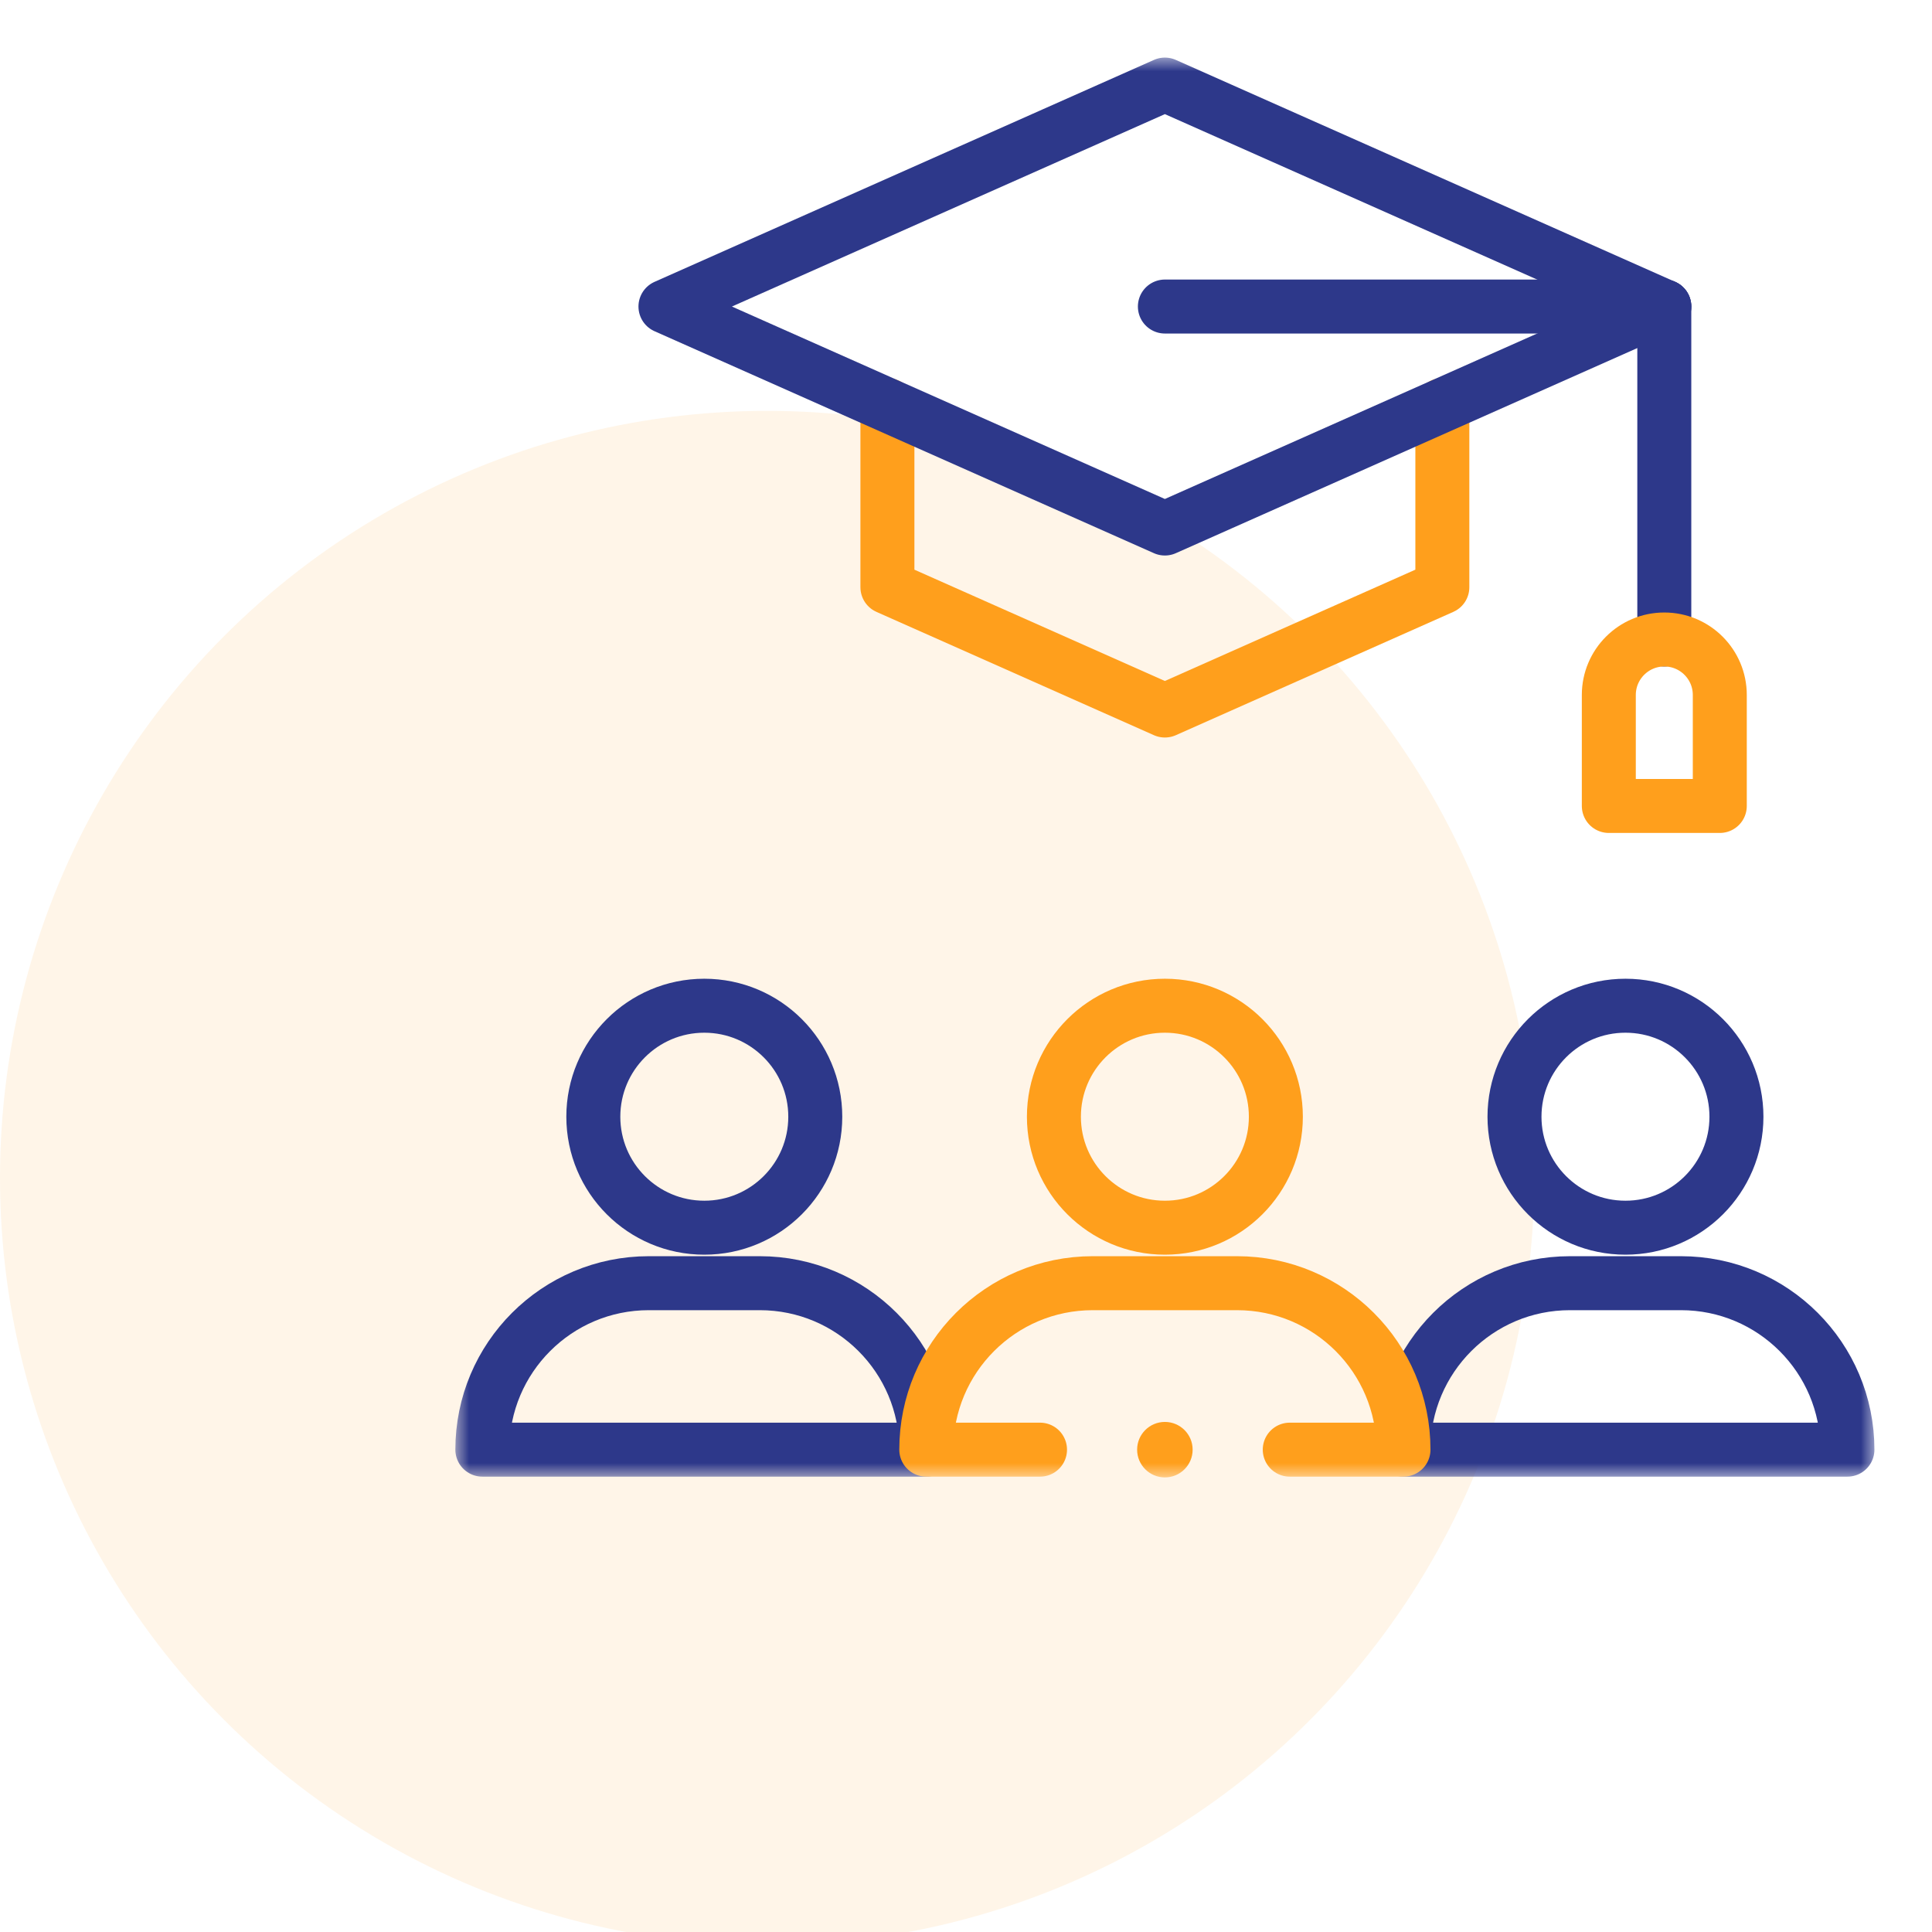
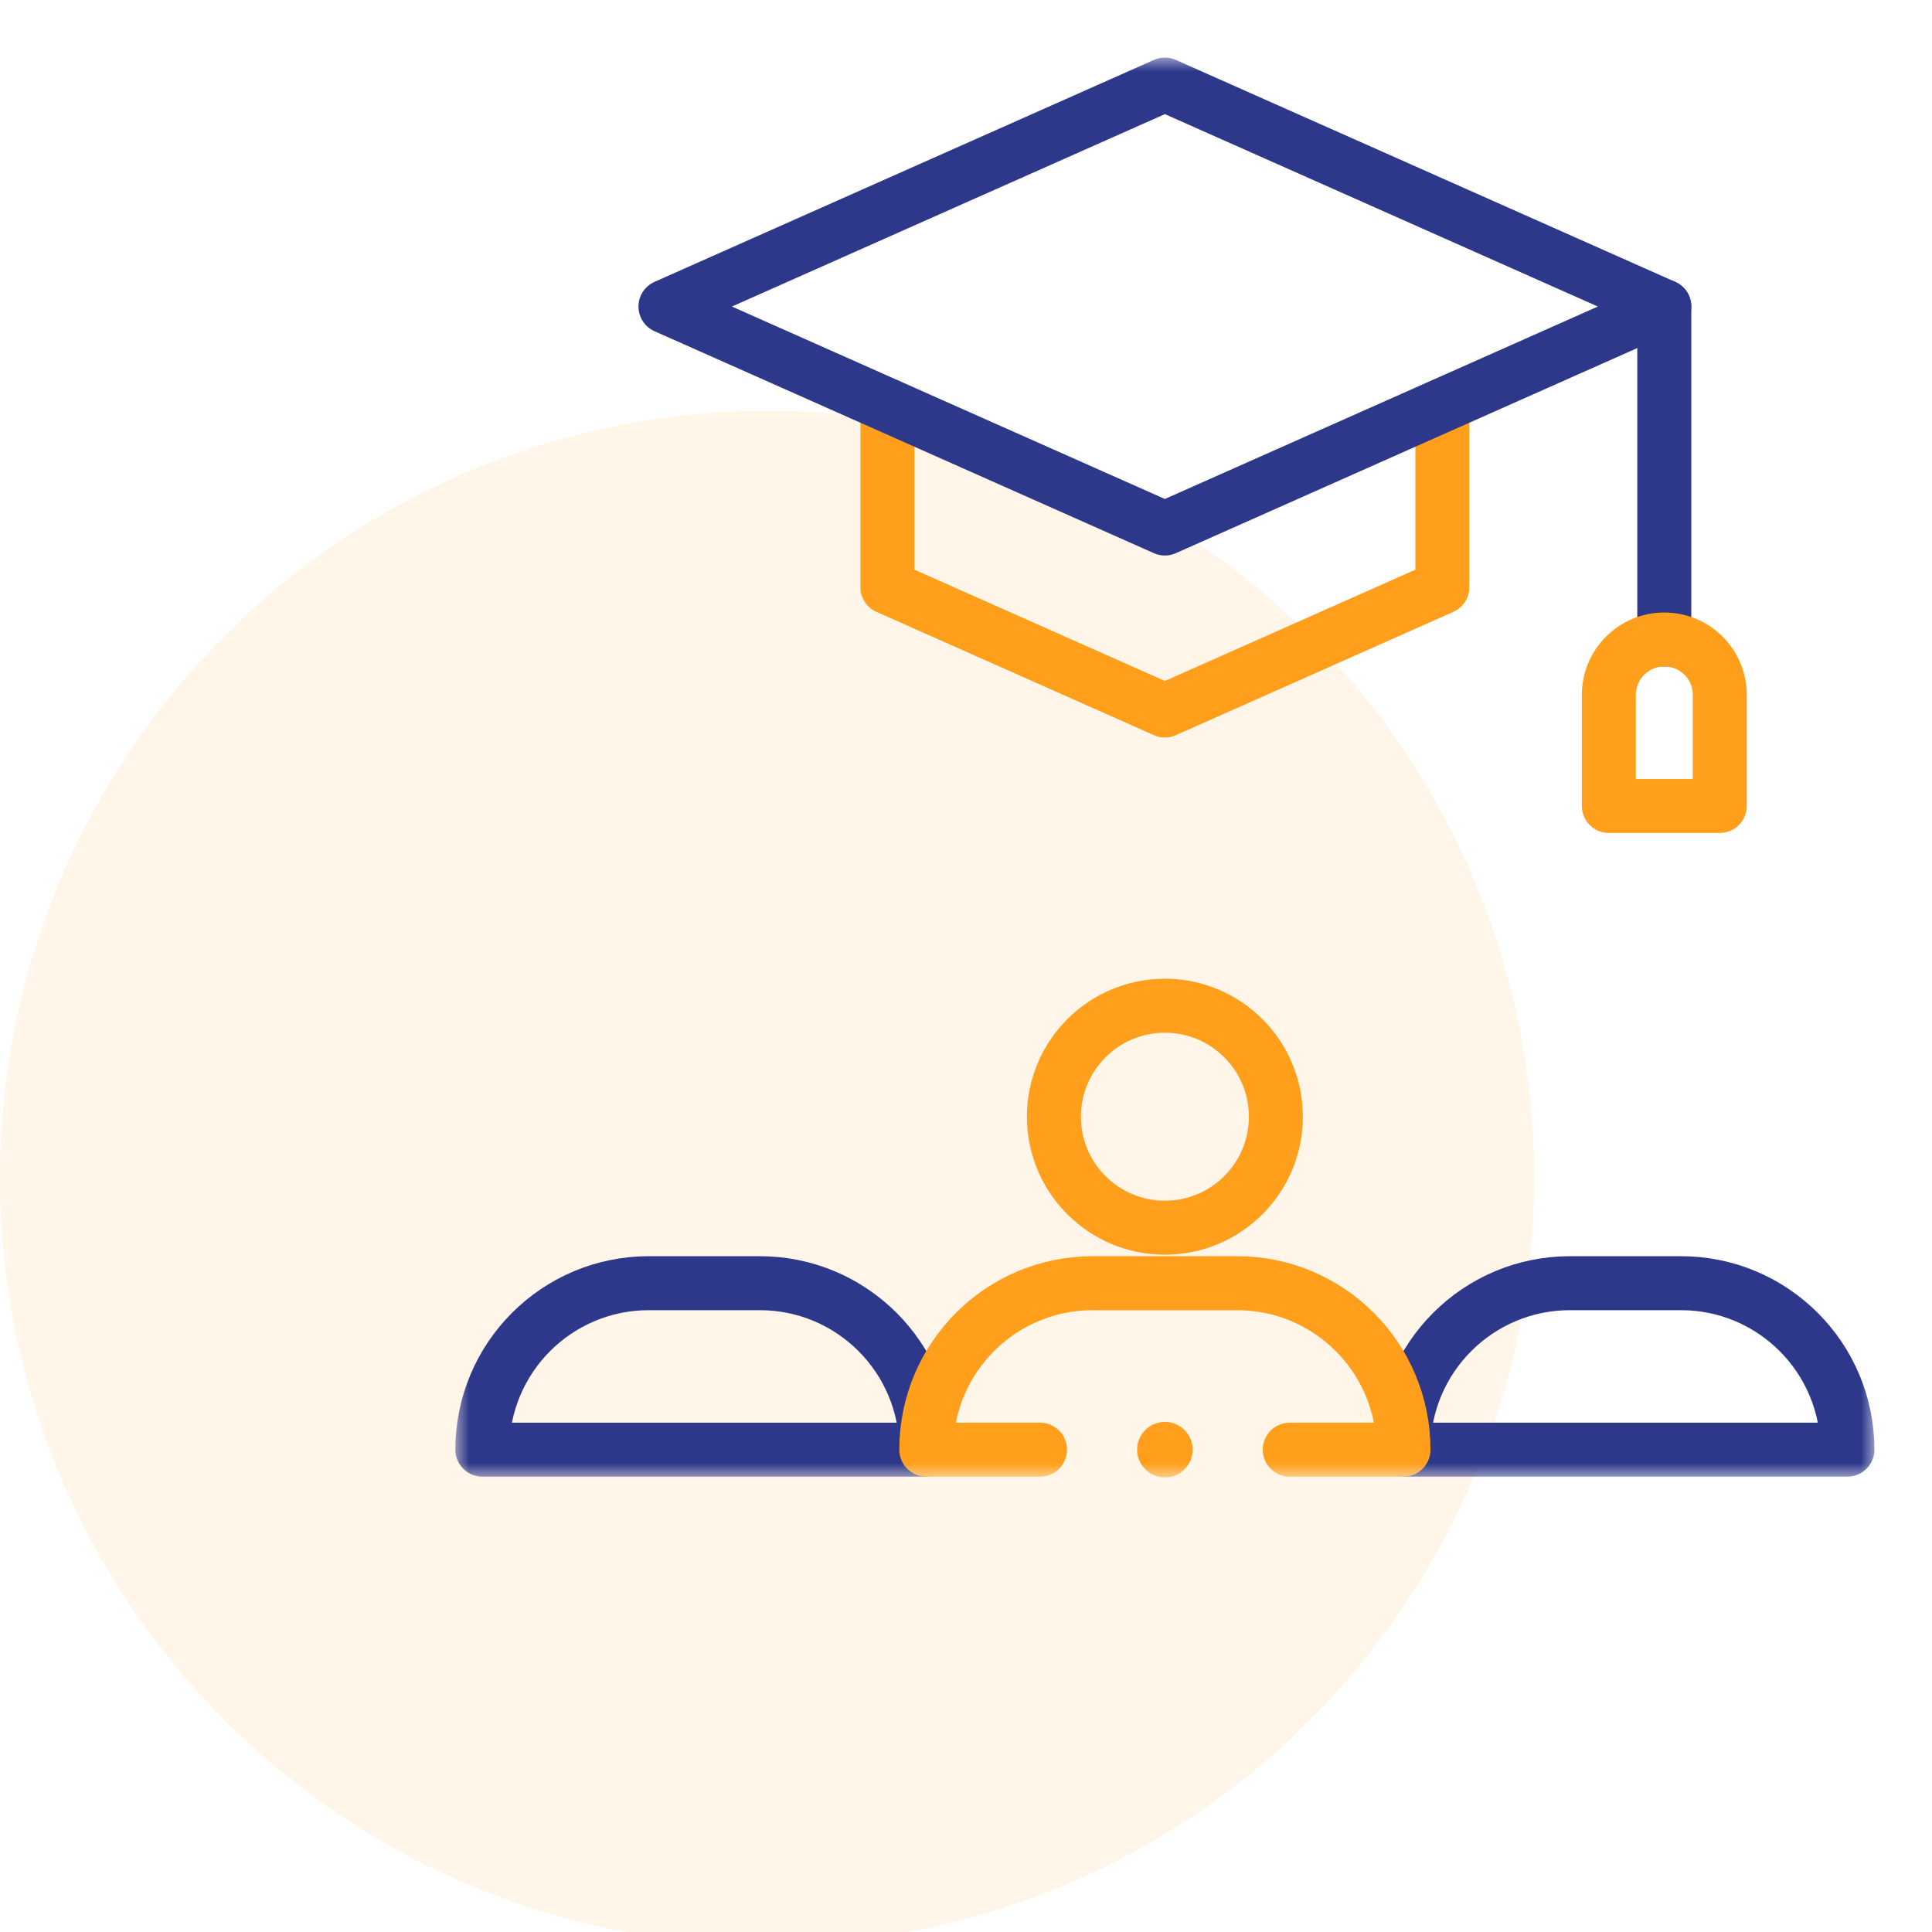
<svg xmlns="http://www.w3.org/2000/svg" width="68" height="68" viewBox="0 0 68 68" fill="none">
  <circle cx="27" cy="41.461" r="27" fill="#FF9F1C" fill-opacity="0.1" />
  <mask id="mask0_890_62992" style="mask-type:luminance" maskUnits="userSpaceOnUse" x="16" y="2" width="50" height="50">
    <path d="M16 2H66V52H16V2Z" fill="white" />
  </mask>
  <g mask="url(#mask0_890_62992)">
-     <path d="M28.695 39.305C28.695 41.462 26.946 43.211 24.789 43.211C22.632 43.211 20.883 41.462 20.883 39.305C20.883 37.148 22.632 35.398 24.789 35.398C26.946 35.398 28.695 37.148 28.695 39.305Z" stroke="#2D388A" stroke-width="1.9" stroke-miterlimit="10" stroke-linecap="round" stroke-linejoin="round" />
    <path d="M32.602 51.023H16.977C16.977 47.787 19.6 45.164 22.836 45.164H26.742C29.979 45.164 32.602 47.787 32.602 51.023Z" stroke="#2D388A" stroke-width="1.9" stroke-miterlimit="10" stroke-linecap="round" stroke-linejoin="round" />
    <path d="M44.906 39.305C44.906 41.462 43.157 43.211 41 43.211C38.843 43.211 37.094 41.462 37.094 39.305C37.094 37.148 38.843 35.398 41 35.398C43.157 35.398 44.906 37.148 44.906 39.305Z" stroke="#FF9F1C" stroke-width="1.9" stroke-miterlimit="10" stroke-linecap="round" stroke-linejoin="round" />
-     <path d="M61.117 39.305C61.117 41.462 59.368 43.211 57.211 43.211C55.054 43.211 53.305 41.462 53.305 39.305C53.305 37.148 55.054 35.398 57.211 35.398C59.368 35.398 61.117 37.148 61.117 39.305Z" stroke="#2D388A" stroke-width="1.9" stroke-miterlimit="10" stroke-linecap="round" stroke-linejoin="round" />
    <path d="M65.023 51.023H49.398C49.398 47.787 52.022 45.164 55.258 45.164H59.164C62.4 45.164 65.023 47.787 65.023 51.023Z" stroke="#2D388A" stroke-width="1.9" stroke-miterlimit="10" stroke-linecap="round" stroke-linejoin="round" />
    <path d="M50.766 14.257V20.668L41 25.008L31.234 20.668V14.257" stroke="#FF9F1C" stroke-width="1.9" stroke-miterlimit="10" stroke-linecap="round" stroke-linejoin="round" />
    <path d="M58.578 10.789L41 2.977L23.422 10.789L41 18.602L58.578 10.789Z" stroke="#2D388A" stroke-width="1.9" stroke-miterlimit="10" stroke-linecap="round" stroke-linejoin="round" />
    <path d="M58.578 10.789V22.508" stroke="#2D388A" stroke-width="1.9" stroke-miterlimit="10" stroke-linecap="round" stroke-linejoin="round" />
    <path d="M60.531 28.367H56.625V24.461C56.625 23.382 57.499 22.508 58.578 22.508C59.657 22.508 60.531 23.382 60.531 24.461V28.367Z" stroke="#FF9F1C" stroke-width="1.9" stroke-miterlimit="10" stroke-linecap="round" stroke-linejoin="round" />
-     <path d="M41 10.789H58.578" stroke="#2D388A" stroke-width="1.9" stroke-miterlimit="10" stroke-linecap="round" stroke-linejoin="round" />
    <path d="M36.605 51.023H32.602C32.602 47.787 35.225 45.164 38.461 45.164H43.539C46.775 45.164 49.398 47.787 49.398 51.023H45.395" stroke="#FF9F1C" stroke-width="1.9" stroke-miterlimit="10" stroke-linecap="round" stroke-linejoin="round" />
    <path d="M40.023 51.023C40.023 50.484 40.461 50.047 41 50.047C41.539 50.047 41.977 50.484 41.977 51.023C41.977 51.563 41.539 52 41 52C40.461 52 40.023 51.563 40.023 51.023Z" fill="#FF9F1C" />
  </g>
</svg>